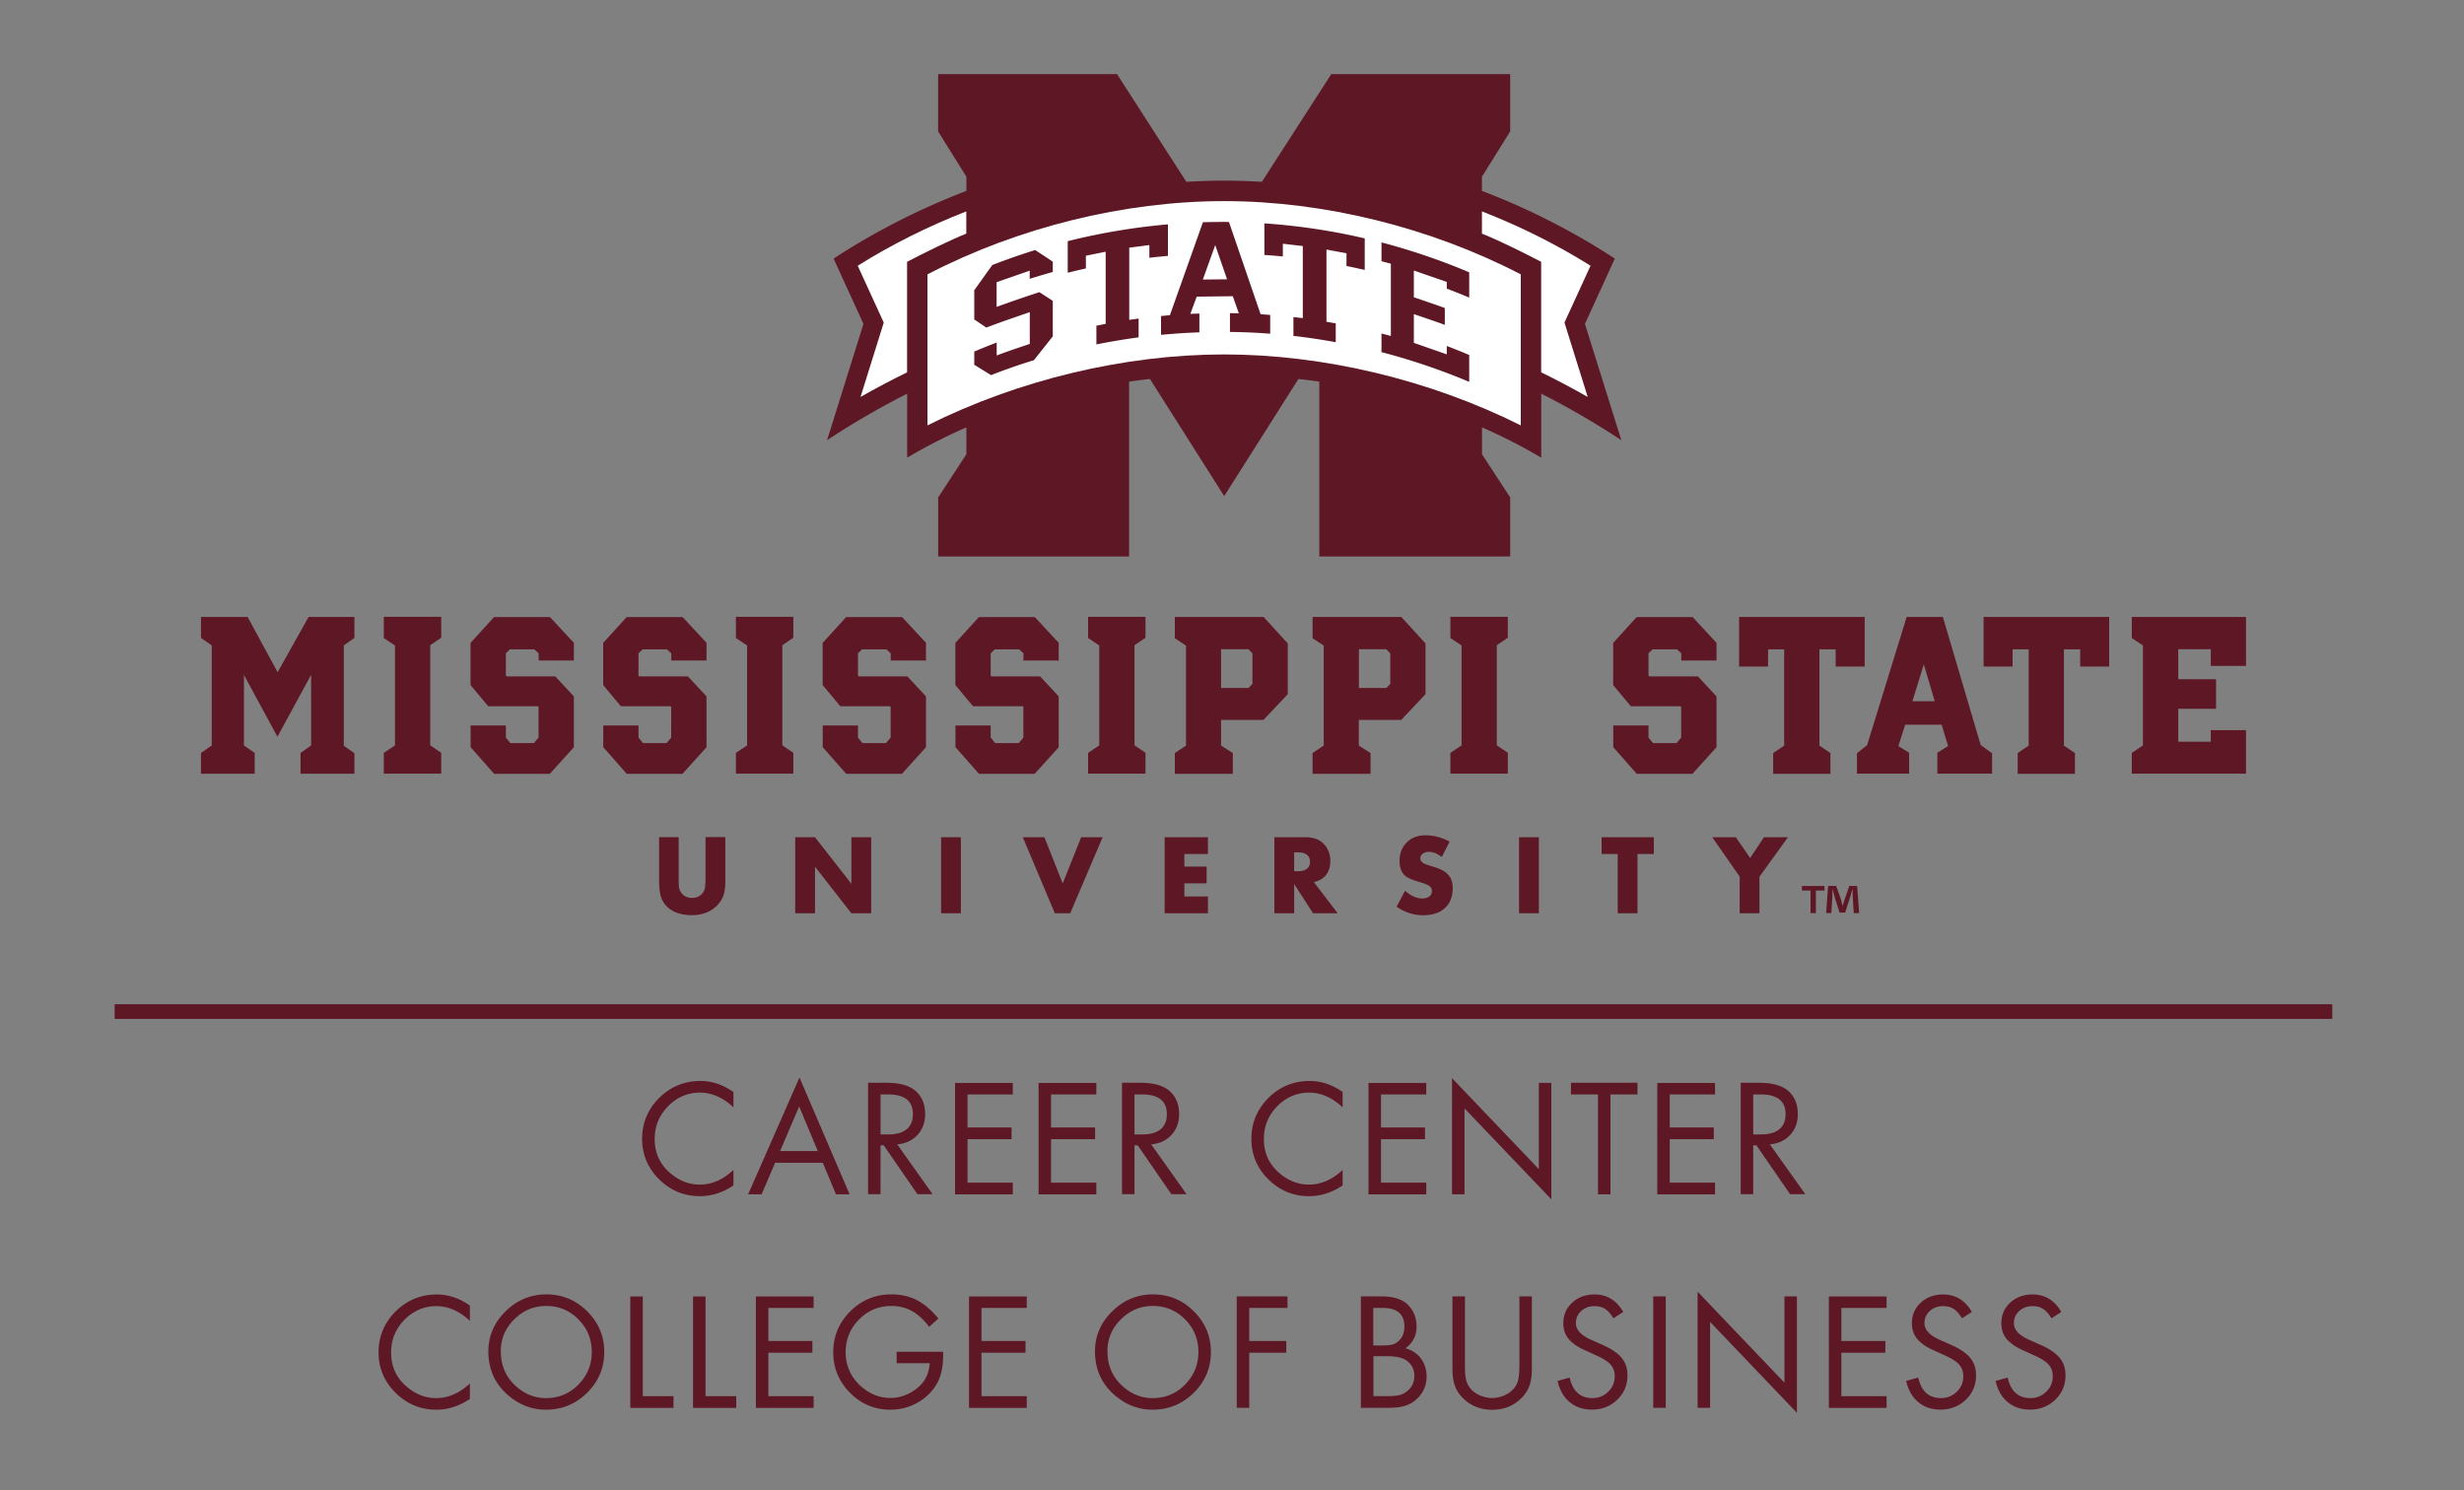
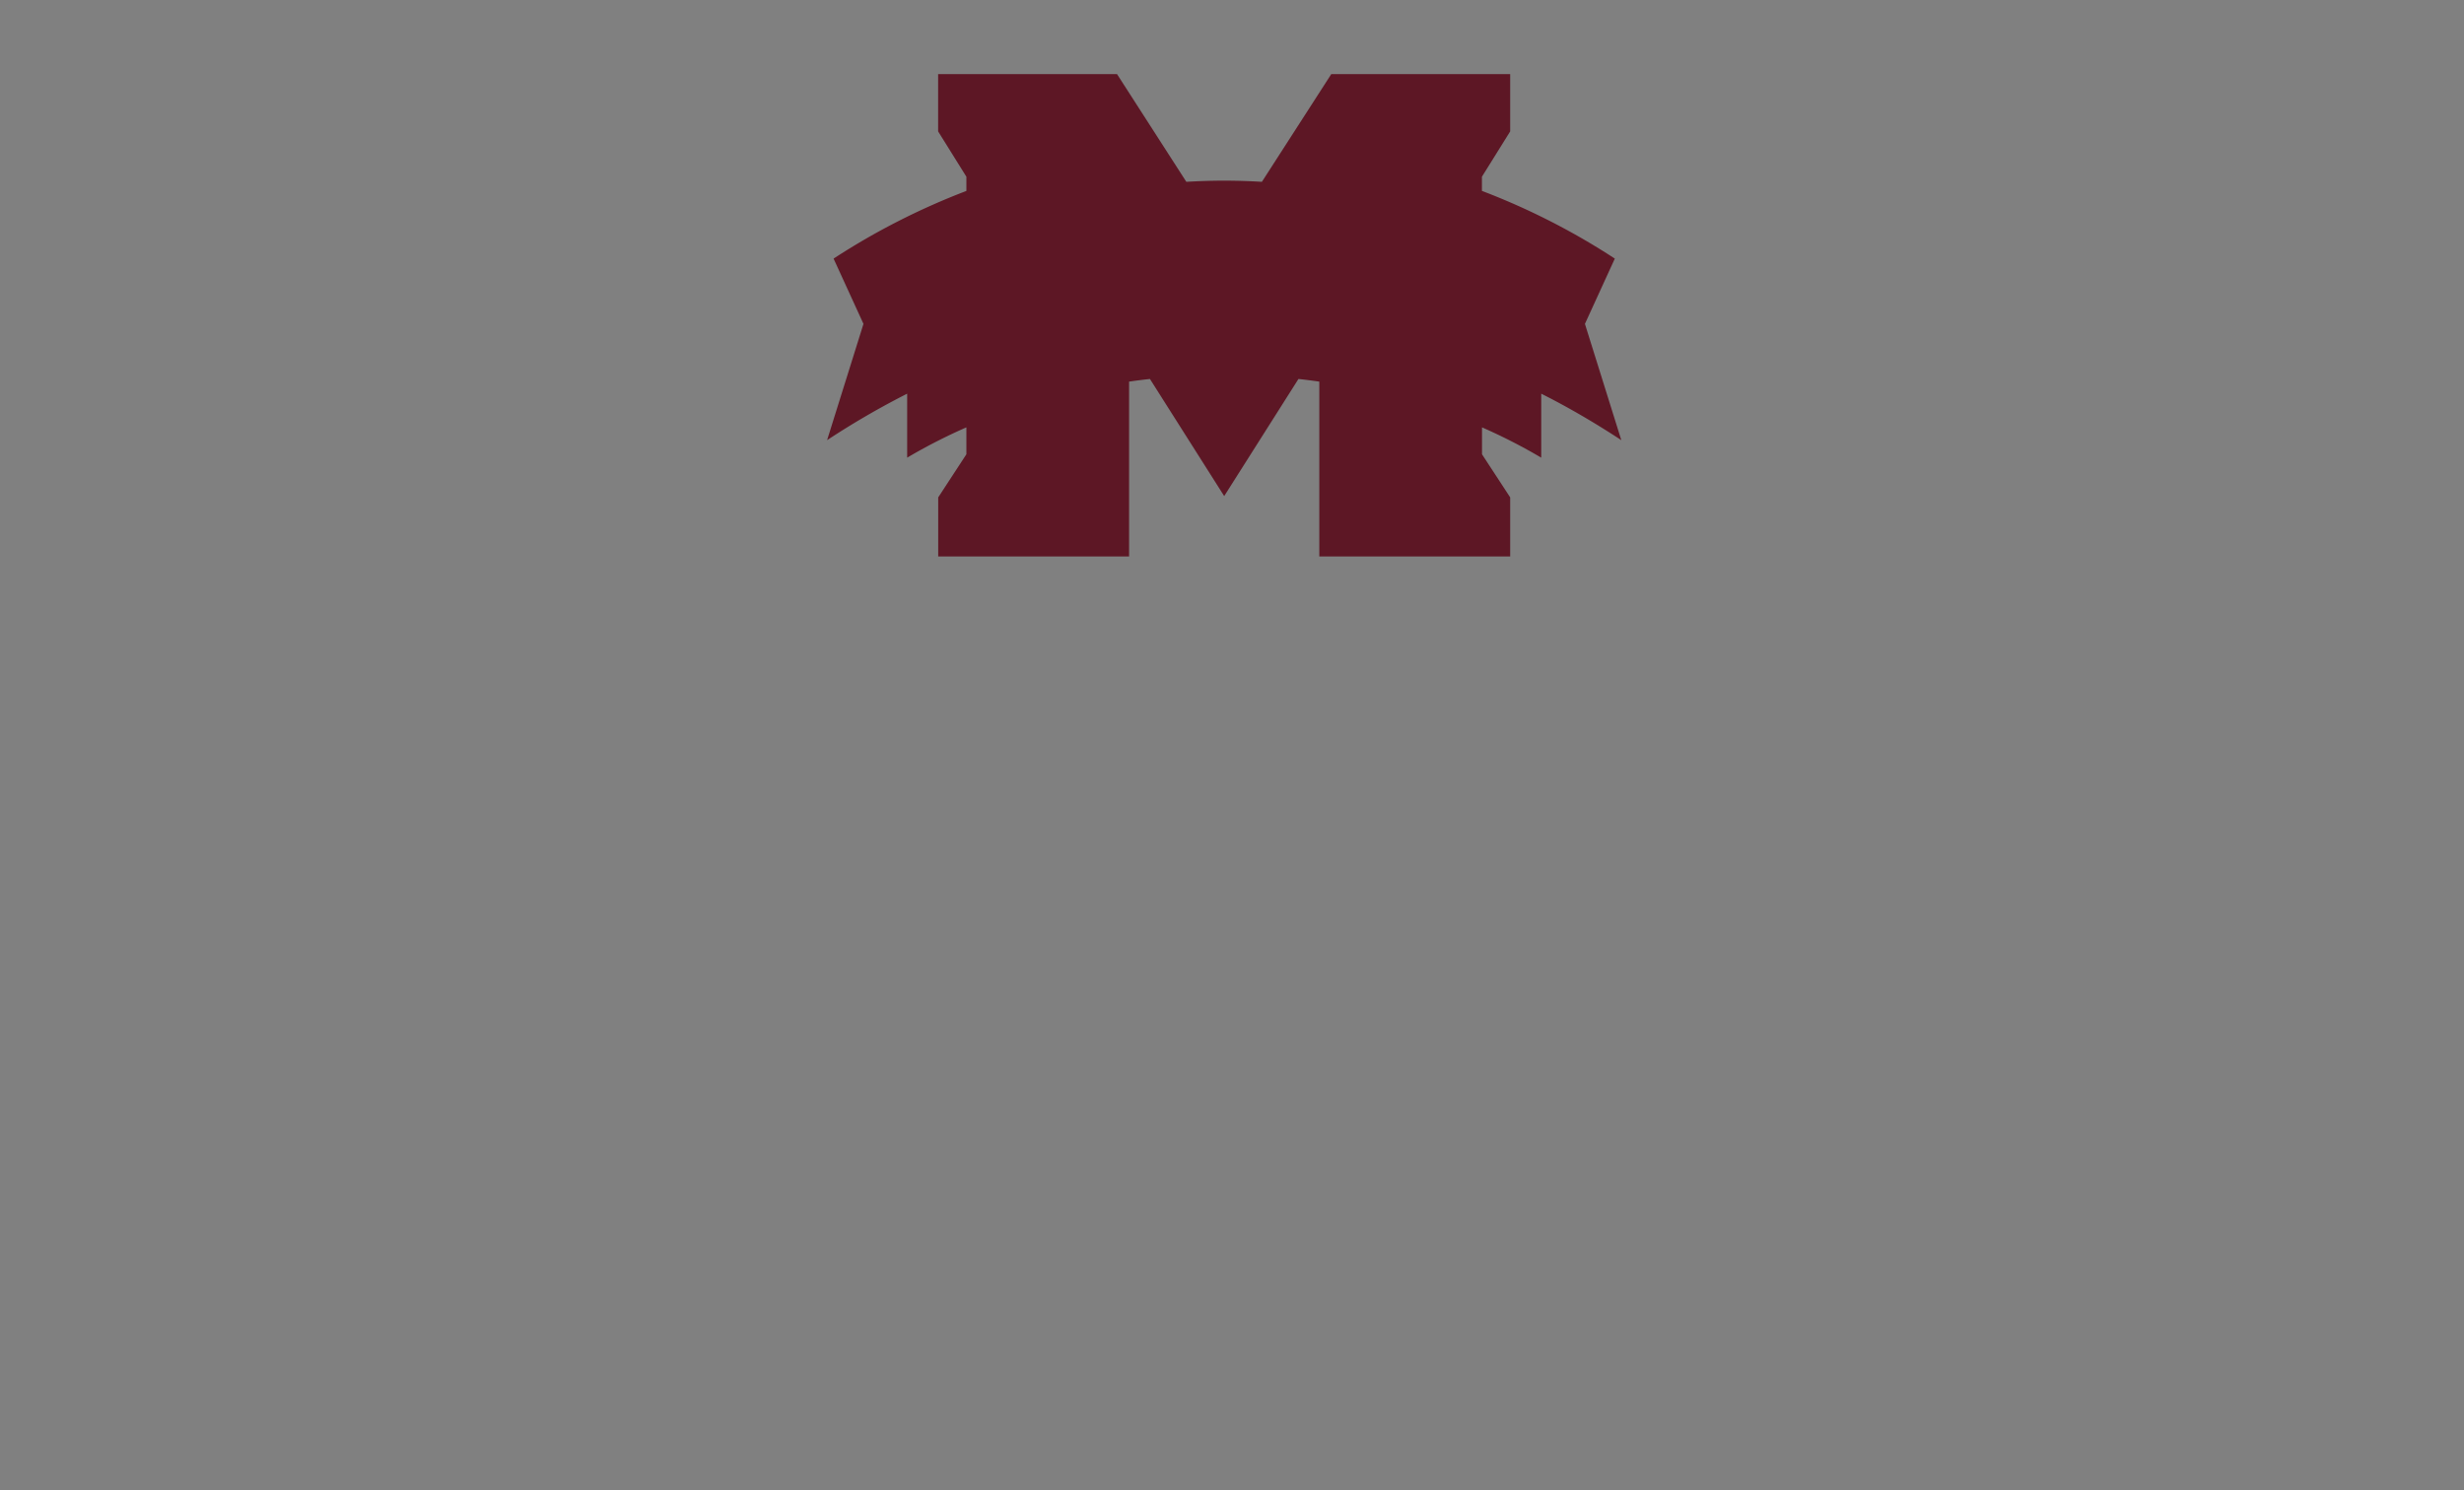
<svg xmlns="http://www.w3.org/2000/svg" id="MSU_-_LINE_-_TEXT" version="1.1" viewBox="0 0 300 181.47">
  <rect x="0" y="0" width="300" height="181.47" fill="#808080" stroke="none" />
  <defs>
    <style>.st0{fill:#5d1725}.st1{fill:#fff}</style>
  </defs>
  <path class="st0" d="M180.44 23.25a84.512 84.512 0 0 1 16.17 8.24l-3.64 7.95 4.43 14.16c-3.31-2.18-6.73-4.15-9.75-5.66v7.79a67.756 67.756 0 0 0-7.21-3.69v3.28l3.43 5.25v7.19h-23.24V46.47c-.84-.12-1.69-.23-2.54-.32l-9.04 14.26-9.04-14.26c-.85.09-1.7.2-2.54.32v21.29h-23.24v-7.19l3.43-5.25v-3.28a67.756 67.756 0 0 0-7.21 3.69v-7.79a99.569 99.569 0 0 0-9.75 5.66l4.43-14.16-3.64-7.95a85.376 85.376 0 0 1 16.17-8.24v-1.73L114.22 16V9.02H136l8.44 13.12c1.54-.09 3.08-.14 4.6-.14s3.07.05 4.6.14l8.45-13.12h21.78V16l-3.44 5.52v1.73Z" />
-   <path class="st1" d="M117.65 25.74c-4.77 1.87-9.1 4.04-13.22 6.62l3.17 6.92-2.83 9.06c1.85-1.06 3.75-2.06 5.67-3V31.88c2.17-1.13 5.37-2.71 7.21-3.43v-2.7Z" />
-   <path class="st1" d="M149.04 43.16c12.14 0 25.08 3.11 36.12 8.64V33.41c-11.03-5.73-23.99-8.92-36.12-8.92s-25.08 3.18-36.12 8.92V51.8c11.04-5.53 23.97-8.64 36.12-8.64Z" />
-   <path class="st1" d="M180.43 25.74c4.77 1.87 9.1 4.04 13.22 6.62l-3.17 6.92 2.83 9.06a98.843 98.843 0 0 0-5.67-3V31.88c-2.17-1.13-5.37-2.71-7.21-3.43v-2.7Z" />
-   <path class="st0" d="M142.19 31.16c-.75.07-1.51.14-2.25.23v-1.55l-2.45.32v8.79l1.14-.16v2.29c-1.72.23-3.44.52-5.14.86v-2.28l1.13-.22v-8.79l-2.41.49v1.55c-.74.16-1.47.34-2.21.52v-3.84c4-1.01 8.1-1.69 12.2-2.05v3.85Zm-14.01 1.96c-.94.26-1.88.54-2.81.83v-.99l-4.03 1.4v3.01s3.72-1.34 5.22-1.79l1.62 1.06v4.32l-2.3 2.9c-1.75.54-3.51 1.15-5.22 1.82-.69-.43-1.37-.85-2.04-1.26v-1.61c.9-.38 1.81-.75 2.73-1.1v1.58l.39-.15c1.11-.42 3.64-1.26 3.64-1.26v-3.87s-3.74 1.27-5.29 1.88l-1.47-.99v-3.56l2.2-3.07c1.7-.66 3.45-1.27 5.21-1.82.71.46 1.43.93 2.15 1.42v1.24Zm37.98-.25c-.74-.17-1.48-.33-2.22-.48v-1.55l-2.44-.45v8.79l1.13.2v2.29c-1.7-.31-3.43-.57-5.15-.77v-2.29l1.14.13v-8.78l-2.43-.28v1.55c-.75-.07-1.5-.14-2.25-.18V27.2c4.1.28 8.21.89 12.22 1.83v3.84Zm5.98.08v3.25s2.59.87 3.77 1.31v2.05c-1.12-.42-3.77-1.31-3.77-1.31v3.5l4.01 1.4v-1.02c.91.35 1.83.71 2.73 1.1v3.27a78.508 78.508 0 0 0-10.68-3.62v-2.27l1.14.3v-8.8l-1.14-.3v-2.29c3.62.95 7.21 2.17 10.68 3.64v3.08c-.9-.38-1.82-.75-2.73-1.09v-.82l-4.01-1.39Zm-24.18-3.11-1.51 4.2 2.95-.03-1.44-4.16Zm6.71 10.8c-1.63-.13-3.28-.2-4.92-.22v-2.29l1.08.02-.73-2.08-4.4.05-.77 2.1 1.1-.04v2.29c-1.55.05-3.12.16-4.67.3v-2.29l1.08-.1 4.02-11.32c1.05-.03 2.11-.04 3.17-.03l3.85 11.23s.82.06 1.17.09v2.29ZM13.96 124.07h270v-1.78h-270M89.3 132.97v1.87c-1.28-1.2-2.65-1.79-4.1-1.79s-2.79.56-3.87 1.67c-1.08 1.1-1.62 2.42-1.62 3.98 0 1.68.62 3.06 1.87 4.13 1.08.94 2.29 1.42 3.62 1.42 1.46 0 2.82-.59 4.1-1.78v1.88c-1.29.87-2.66 1.31-4.09 1.31-1.93 0-3.58-.69-4.96-2.06s-2.07-3.01-2.07-4.92.69-3.6 2.07-4.98c1.4-1.38 3.08-2.07 5.03-2.07 1.39 0 2.73.45 4.01 1.34ZM100.17 141.59h-5.8l-1.64 3.84h-1.64l6.25-14.22 6.1 14.22h-1.66l-1.6-3.84Zm-.6-1.42-2.27-5.44-2.32 5.44h4.59ZM109.24 139.35l4.31 6.07h-1.85l-4.1-5.95h-.39v5.95h-1.52v-13.57h2.19c1.61 0 2.79.32 3.54.95.81.69 1.22 1.64 1.22 2.86 0 1.02-.31 1.87-.94 2.55-.62.67-1.44 1.05-2.47 1.14Zm-2.02-1.21h.95c.97 0 1.71-.21 2.22-.63s.76-1.04.76-1.84c0-1.6-1.01-2.4-3.03-2.4h-.91v4.87ZM123.31 133.27h-5.51v4.03h5.36v1.42h-5.36v5.3h5.51v1.42h-7.03v-13.57h7.03v1.42ZM133.48 133.27h-5.51v4.03h5.36v1.42h-5.36v5.3h5.51v1.42h-7.03v-13.57h7.03v1.42ZM140.16 139.35l4.31 6.07h-1.85l-4.1-5.95h-.39v5.95h-1.52v-13.57h2.19c1.61 0 2.79.32 3.54.95.81.69 1.22 1.64 1.22 2.86 0 1.02-.31 1.87-.94 2.55-.62.67-1.44 1.05-2.47 1.14Zm-2.02-1.21h.95c.97 0 1.71-.21 2.22-.63s.76-1.04.76-1.84c0-1.6-1.01-2.4-3.03-2.4h-.91v4.87ZM163.47 132.97v1.87c-1.28-1.2-2.65-1.79-4.1-1.79s-2.79.56-3.87 1.67c-1.08 1.1-1.62 2.42-1.62 3.98 0 1.68.62 3.06 1.87 4.13 1.08.94 2.29 1.42 3.62 1.42 1.46 0 2.82-.59 4.1-1.78v1.88c-1.29.87-2.66 1.31-4.09 1.31-1.93 0-3.58-.69-4.96-2.06s-2.06-3.01-2.06-4.92.69-3.6 2.07-4.98c1.4-1.38 3.08-2.07 5.03-2.07 1.39 0 2.73.45 4.01 1.34ZM173.65 133.27h-5.51v4.03h5.36v1.42h-5.36v5.3h5.51v1.42h-7.03v-13.57h7.03v1.42ZM176.79 145.43v-14.14l10.57 11.08v-10.51h1.52v14.18l-10.57-11.07v10.46h-1.52ZM196.08 133.27v12.16h-1.52v-12.16h-3.29v-1.42h8.1v1.42h-3.3ZM208.81 133.27h-5.51v4.03h5.36v1.42h-5.36v5.3h5.51v1.42h-7.03v-13.57h7.03v1.42ZM215.49 139.35l4.31 6.07h-1.85l-4.1-5.95h-.39v5.95h-1.52v-13.57h2.19c1.61 0 2.79.32 3.54.95.81.69 1.22 1.64 1.22 2.86 0 1.02-.31 1.87-.94 2.55-.62.67-1.44 1.05-2.47 1.14Zm-2.02-1.21h.95c.97 0 1.71-.21 2.22-.63s.76-1.04.76-1.84c0-1.6-1.01-2.4-3.03-2.4h-.91v4.87ZM57.21 158.97v1.87c-1.28-1.2-2.65-1.79-4.1-1.79s-2.79.56-3.87 1.67c-1.08 1.1-1.62 2.42-1.62 3.98 0 1.68.62 3.06 1.87 4.13 1.08.94 2.29 1.42 3.62 1.42 1.46 0 2.82-.59 4.1-1.78v1.88c-1.29.87-2.66 1.31-4.09 1.31-1.93 0-3.58-.69-4.96-2.06s-2.07-3.01-2.07-4.92.69-3.6 2.07-4.98c1.4-1.38 3.08-2.07 5.03-2.07 1.39 0 2.73.45 4.01 1.34ZM59.46 164.56c0-1.88.7-3.51 2.1-4.88 1.39-1.37 3.05-2.06 4.97-2.06s3.59.69 4.97 2.07 2.07 3.03 2.07 4.95-.7 3.59-2.09 4.97c-1.4 1.37-3.07 2.05-5.02 2.05-1.73 0-3.29-.61-4.69-1.84-1.54-1.37-2.31-3.12-2.31-5.26Zm1.52.01c0 1.67.58 3.04 1.73 4.13 1.1 1.03 2.36 1.55 3.76 1.55 1.55 0 2.86-.54 3.95-1.64 1.08-1.1 1.63-2.42 1.63-3.97s-.54-2.89-1.62-3.97c-1.07-1.09-2.38-1.64-3.91-1.64s-2.81.54-3.91 1.63c-1.09 1.08-1.64 2.38-1.64 3.9ZM78.26 157.86v12.16H82v1.42h-5.26v-13.57h1.52ZM85.9 157.86v12.16h3.74v1.42h-5.26v-13.57h1.52ZM99.06 159.27h-5.51v4.03h5.36v1.42h-5.36v5.3h5.51v1.42h-7.03v-13.57h7.03v1.42ZM109.17 164.61h5.66v.35c0 1.43-.24 2.57-.71 3.44-.55 1-1.34 1.79-2.37 2.38-1.03.59-2.14.88-3.35.88-1.92 0-3.55-.69-4.91-2.06-1.36-1.38-2.04-3.03-2.04-4.94s.69-3.6 2.07-4.97c1.38-1.38 3.05-2.07 5.01-2.07 1.16 0 2.18.23 3.07.69.46.23.9.53 1.34.9s.87.82 1.31 1.35l-1.12 1.01c-.67-.88-1.38-1.53-2.11-1.93s-1.56-.61-2.49-.61c-1.54 0-2.85.55-3.94 1.65s-1.63 2.43-1.63 3.98.58 2.96 1.75 4.04c1.1 1.02 2.33 1.53 3.71 1.53.74 0 1.47-.17 2.2-.52.71-.34 1.29-.8 1.75-1.38.49-.63.76-1.4.83-2.33h-4.03v-1.42ZM125.01 159.27h-5.51v4.03h5.36v1.42h-5.36v5.3h5.51v1.42h-7.03v-13.57h7.03v1.42ZM133.32 164.56c0-1.88.7-3.51 2.1-4.88 1.39-1.37 3.05-2.06 4.97-2.06s3.59.69 4.97 2.07 2.07 3.03 2.07 4.95-.7 3.59-2.09 4.97c-1.4 1.37-3.07 2.05-5.02 2.05-1.73 0-3.29-.61-4.69-1.84-1.54-1.37-2.31-3.12-2.31-5.26Zm1.52.01c0 1.67.58 3.04 1.73 4.13 1.1 1.03 2.36 1.55 3.76 1.55 1.55 0 2.86-.54 3.95-1.64 1.08-1.1 1.63-2.42 1.63-3.97s-.54-2.89-1.62-3.97c-1.07-1.09-2.38-1.64-3.91-1.64s-2.81.54-3.91 1.63c-1.09 1.08-1.64 2.38-1.64 3.9ZM156.76 159.27h-4.66v4.03h4.51v1.42h-4.51v6.71h-1.52v-13.57h6.18v1.42ZM165.69 171.43v-13.57h2.46c1.51 0 2.61.35 3.3 1.06.68.7 1.02 1.57 1.02 2.62 0 1.11-.45 1.99-1.34 2.64.8.23 1.43.65 1.88 1.26s.68 1.34.68 2.18c0 1.06-.38 1.95-1.12 2.67-.43.41-.91.7-1.45.88s-1.22.26-2.05.26h-3.38Zm1.52-7.59h1.13c.57 0 .99-.05 1.27-.14.3-.1.57-.27.8-.53.39-.41.58-.95.58-1.61 0-1.53-.87-2.29-2.61-2.29h-1.18v4.57Zm0 6.17h1.73c.67 0 1.19-.05 1.56-.16.36-.11.68-.3.98-.58.48-.46.72-1.03.72-1.71 0-.79-.3-1.41-.91-1.86-.5-.38-1.34-.56-2.54-.56h-1.53v4.88ZM178.36 157.86v8.31c0 .8.04 1.4.13 1.8.09.4.25.75.5 1.06.29.36.68.66 1.17.88.51.22 1.01.33 1.51.33s1.01-.11 1.51-.33.89-.52 1.18-.88c.25-.31.41-.67.5-1.06.09-.4.13-1 .13-1.8v-8.31h1.52v8.73c0 .85-.09 1.54-.27 2.07-.18.55-.49 1.05-.91 1.49-.96 1.01-2.18 1.52-3.65 1.52s-2.7-.51-3.66-1.52c-.43-.45-.73-.94-.91-1.49-.18-.53-.27-1.22-.27-2.07v-8.73h1.52ZM197.64 159.75l-1.2.78c-.33-.55-.68-.93-1.03-1.15-.34-.22-.77-.33-1.29-.33-.64 0-1.17.2-1.61.6-.43.39-.64.89-.64 1.49 0 .8.64 1.48 1.92 2.04l1.29.57c1.09.48 1.87 1.01 2.35 1.59.48.57.72 1.28.72 2.14 0 1.18-.42 2.17-1.25 2.97-.84.8-1.86 1.2-3.07 1.2-1.07 0-1.97-.3-2.71-.91-.73-.6-1.22-1.46-1.48-2.58l1.47-.41c.37 1.66 1.29 2.5 2.77 2.5.75 0 1.39-.26 1.93-.78.53-.52.79-1.15.79-1.89 0-.57-.17-1.04-.51-1.42-.33-.38-.93-.75-1.78-1.13l-1.23-.56c-.5-.22-.92-.44-1.26-.68-.34-.24-.62-.49-.84-.75-.43-.52-.64-1.15-.64-1.91 0-1 .36-1.84 1.08-2.5.72-.67 1.63-1 2.72-1 1.51 0 2.68.71 3.5 2.13ZM202.81 157.86v13.57h-1.52v-13.57h1.52ZM206.69 171.43v-14.14l10.57 11.08v-10.51h1.52v14.18l-10.57-11.07v10.46h-1.52ZM229.7 159.27h-5.51v4.03h5.36v1.42h-5.36v5.3h5.51v1.42h-7.03v-13.57h7.03v1.42ZM240.08 159.75l-1.2.78c-.33-.55-.68-.93-1.03-1.15-.34-.22-.77-.33-1.29-.33-.64 0-1.17.2-1.61.6-.43.39-.64.89-.64 1.49 0 .8.64 1.48 1.92 2.04l1.29.57c1.09.48 1.87 1.01 2.35 1.59.48.57.72 1.28.72 2.14 0 1.18-.42 2.17-1.25 2.97-.84.8-1.86 1.2-3.07 1.2-1.07 0-1.97-.3-2.71-.91-.73-.6-1.22-1.46-1.48-2.58l1.47-.41c.37 1.66 1.29 2.5 2.77 2.5.75 0 1.39-.26 1.93-.78.53-.52.79-1.15.79-1.89 0-.57-.17-1.04-.51-1.42-.33-.38-.93-.75-1.78-1.13l-1.23-.56c-.5-.22-.92-.44-1.26-.68-.34-.24-.62-.49-.84-.75-.43-.52-.64-1.15-.64-1.91 0-1 .36-1.84 1.08-2.5.72-.67 1.63-1 2.72-1 1.51 0 2.68.71 3.5 2.13ZM250.97 159.75l-1.2.78c-.33-.55-.68-.93-1.03-1.15-.34-.22-.77-.33-1.29-.33-.64 0-1.17.2-1.61.6-.43.39-.64.89-.64 1.49 0 .8.64 1.48 1.92 2.04l1.29.57c1.09.48 1.87 1.01 2.35 1.59.48.57.72 1.28.72 2.14 0 1.18-.42 2.17-1.25 2.97-.84.8-1.86 1.2-3.07 1.2-1.07 0-1.97-.3-2.71-.91-.73-.6-1.22-1.46-1.48-2.58l1.47-.41c.37 1.66 1.29 2.5 2.77 2.5.75 0 1.39-.26 1.93-.78.53-.52.79-1.15.79-1.89 0-.57-.17-1.04-.51-1.42-.33-.38-.93-.75-1.78-1.13l-1.23-.56c-.5-.22-.92-.44-1.26-.68-.34-.24-.62-.49-.84-.75-.43-.52-.64-1.15-.64-1.91 0-1 .36-1.84 1.08-2.5.72-.67 1.63-1 2.72-1 1.51 0 2.68.71 3.5 2.13ZM37.88 90.78v-8.61l-4.1 7.54-4.08-7.52v8.59l1.31.91v2.53h-6.54v-2.53l1.31-.91V78.59l-1.31-.91v-2.55h5.68l3.65 6.73 3.77-6.73h5.58v2.55l-1.29.91v12.22l1.29.91v2.5h-6.56v-2.53l1.29-.91ZM53.72 94.21h-6.99v-2.53l1.36-.91V78.6l-1.36-.91v-2.58h6.99v2.55l-1.34.91v12.19l1.34.91v2.53ZM69.61 77.99l.26.29v2.15h-4.29v-.88l-.53-.48h-2.96l-.5.48v2.72l.1.1h5.92l2 2.15.26.29v6.18l-2.93 3.24h-6.78l-2.62-2.98-.24-.26v-2.65h4.29v1.48l.55.67H65l.57-.67V86.1l-.07-.1h-6.06l-2.15-2.58v-5.13l2.58-2.84.29-.31h6.8L69.61 78ZM85.76 77.99l.26.29v2.15h-4.29v-.88l-.53-.48h-2.96l-.5.48v2.72l.1.1h5.92l2 2.15.26.29v6.18l-2.93 3.24h-6.78l-2.62-2.98-.24-.26v-2.65h4.29v1.48l.55.67h2.86l.57-.67V86.1l-.07-.1h-6.06l-2.15-2.58v-5.13l2.58-2.84.29-.31h6.8L85.76 78ZM96.59 94.21H89.6v-2.53l1.36-.91V78.6l-1.36-.91v-2.58h6.99v2.55l-1.34.91v12.19l1.34.91v2.53ZM112.48 77.99l.26.29v2.15h-4.29v-.88l-.53-.48h-2.96l-.5.48v2.72l.1.1h5.92l2 2.15.26.29v6.18l-2.93 3.24h-6.78l-2.62-2.98-.24-.26v-2.65h4.29v1.48l.55.67h2.86l.57-.67V86.1l-.07-.1h-6.06l-2.15-2.58v-5.13l2.58-2.84.29-.31h6.8l2.65 2.86ZM128.64 77.99l.26.29v2.15h-4.29v-.88l-.53-.48h-2.96l-.5.48v2.72l.1.1h5.92l2 2.15.26.29v6.18l-2.93 3.24h-6.78l-2.62-2.98-.24-.26v-2.65h4.29v1.48l.55.67h2.86l.57-.67V86.1l-.07-.1h-6.06l-2.15-2.58v-5.13l2.58-2.84.29-.31h6.8l2.65 2.86ZM139.47 94.21h-6.99v-2.53l1.36-.91V78.6l-1.36-.91v-2.58h6.99v2.55l-1.34.91v12.19l1.34.91v2.53ZM156.53 78.06l.26.29v6.18l-2.66 2.82-.29.31h-5.17v3.13l1.43.91v2.53h-7.06V91.7l1.36-.91V78.62l-1.36-.91v-2.58h10.81l2.67 2.93Zm-4.04 1.5-.48-.5h-3.34v4.72h3.34l.48-.5v-3.72ZM173.3 78.06l.26.29v6.18l-2.66 2.82-.29.31h-5.17v3.13l1.43.91v2.53h-7.06V91.7l1.36-.91V78.62l-1.36-.91v-2.58h10.81l2.67 2.93Zm-4.03 1.5-.48-.5h-3.34v4.72h3.34l.48-.5v-3.72ZM183.58 94.21h-6.99v-2.53l1.36-.91V78.6l-1.36-.91v-2.58h6.99v2.55l-1.34.91v12.19l1.34.91v2.53ZM208.73 77.99l.26.29v2.15h-4.29v-.88l-.53-.48h-2.96l-.5.48v2.72l.1.1h5.92l2 2.15.26.29v6.18l-2.93 3.24h-6.78l-2.62-2.98-.24-.26v-2.65h4.29v1.48l.55.67h2.86l.57-.67V86.1l-.07-.1h-6.06l-2.15-2.58v-5.13l2.58-2.84.29-.31h6.8l2.65 2.86ZM211.74 75.13h15.29v6.04h-3.53v-2.1h-1.98v11.72l1.34.91v2.53h-6.97V91.7l1.34-.91V79.07h-1.96v2.1h-3.53v-6.04ZM242.54 91.71v2.5h-6.66v-2.55l1.31-.81-.79-2.6h-4.44l-.83 2.6 1.31.81v2.55h-6.35v-2.48l1.24-1 4.6-14.91.21-.69h4.41l4.6 15.58 1.36 1Zm-6.98-6.32-1.33-4.49-1.39 4.49h2.71ZM241.51 75.13h15.29v6.04h-3.53v-2.1h-1.98v11.72l1.34.91v2.53h-6.97V91.7l1.34-.91V79.07h-1.96v2.1h-3.53v-6.04ZM259.55 75.13h13.91v5.96h-4.29v-2.03h-3.96v3.65h4.6v3.6h-4.6v4.01h3.96v-1.41h4.29v5.3h-13.91v-2.53l1.36-.91V78.6l-1.36-.91v-2.58ZM82.63 101.95v5.02c0 .29 0 .53.02.72 0 .19.02.34.04.45.04.21.14.42.29.61.3.39.72.59 1.26.59.58 0 1.02-.21 1.33-.62.13-.18.22-.39.26-.62.02-.12.04-.27.05-.46.01-.19.02-.41.02-.68v-5.02h2.41v5.34c0 .75-.08 1.36-.25 1.82-.17.46-.46.89-.88 1.28-.75.7-1.74 1.06-2.96 1.06-1.31 0-2.33-.36-3.05-1.08-.34-.34-.57-.74-.71-1.21-.14-.48-.21-1.1-.21-1.87v-5.34h2.41ZM96.82 111.21v-9.26h2.41l4.43 5.67v-5.67h2.41v9.26h-2.41l-4.43-5.67v5.67h-2.41ZM116.99 101.95v9.26h-2.41v-9.26h2.41ZM127.16 101.95l2.23 5.63 2.25-5.63h2.61l-3.95 9.26h-1.87l-3.9-9.26h2.62ZM147.07 103.99h-2.87v1.54h2.71v2.04h-2.71v1.6h2.87v2.04h-5.27v-9.26h5.27v2.04ZM159.96 107.41l2.91 3.8h-3l-2.3-3.56v3.56h-2.41v-9.26h3.75c1.09 0 1.9.33 2.42 1 .43.54.64 1.16.64 1.87s-.17 1.27-.51 1.71c-.34.44-.84.74-1.5.89Zm-2.39-1.32h.46c.47 0 .84-.1 1.09-.3.26-.2.38-.48.38-.85s-.13-.65-.38-.85c-.26-.2-.62-.3-1.09-.3h-.46v2.29ZM176.5 102.48l-.96 1.88c-.52-.42-1.05-.63-1.58-.63-.3 0-.54.08-.74.23a.67.67 0 0 0-.29.56c0 .25.15.46.45.63.14.08.54.22 1.22.42.8.24 1.38.56 1.74.97.36.4.53.94.53 1.6 0 1.04-.32 1.86-.95 2.44-.63.58-1.51.87-2.66.87s-2.22-.35-3.22-1.04l1.03-1.94c.71.63 1.42.94 2.12.94.17 0 .33-.02.47-.07.14-.04.27-.1.37-.18.1-.08.18-.17.23-.29.06-.11.08-.24.08-.37 0-.25-.1-.45-.3-.6-.2-.15-.58-.31-1.15-.47-.88-.26-1.47-.51-1.76-.74-.49-.41-.73-1.02-.73-1.84 0-.93.29-1.68.87-2.26.58-.58 1.34-.87 2.28-.87 1 0 1.98.25 2.94.76ZM187.36 101.95v9.26h-2.41v-9.26h2.41ZM199.37 103.99v7.22h-2.41v-7.22H195v-2.04h6.36v2.04h-1.99ZM211.82 106.76l-3.35-4.81h2.87l1.75 2.53 1.68-2.53h2.92l-3.47 4.81v4.45h-2.41v-4.45ZM222.14 107.89v.55h-1.05v2.75h-.65v-2.75h-1.05v-.55h2.76Zm3.56 3.29-.12-1.94c-.01-.25-.01-.57-.02-.92h-.04c-.08.29-.18.68-.28.98l-.59 1.83h-.68l-.59-1.88c-.06-.25-.16-.64-.23-.93h-.04c0 .3-.01.62-.02.92l-.12 1.94h-.63l.24-3.3h.98l.57 1.61c.07.25.13.5.22.84h.01c.08-.3.16-.58.23-.82l.57-1.62h.95l.25 3.3h-.65Z" />
</svg>